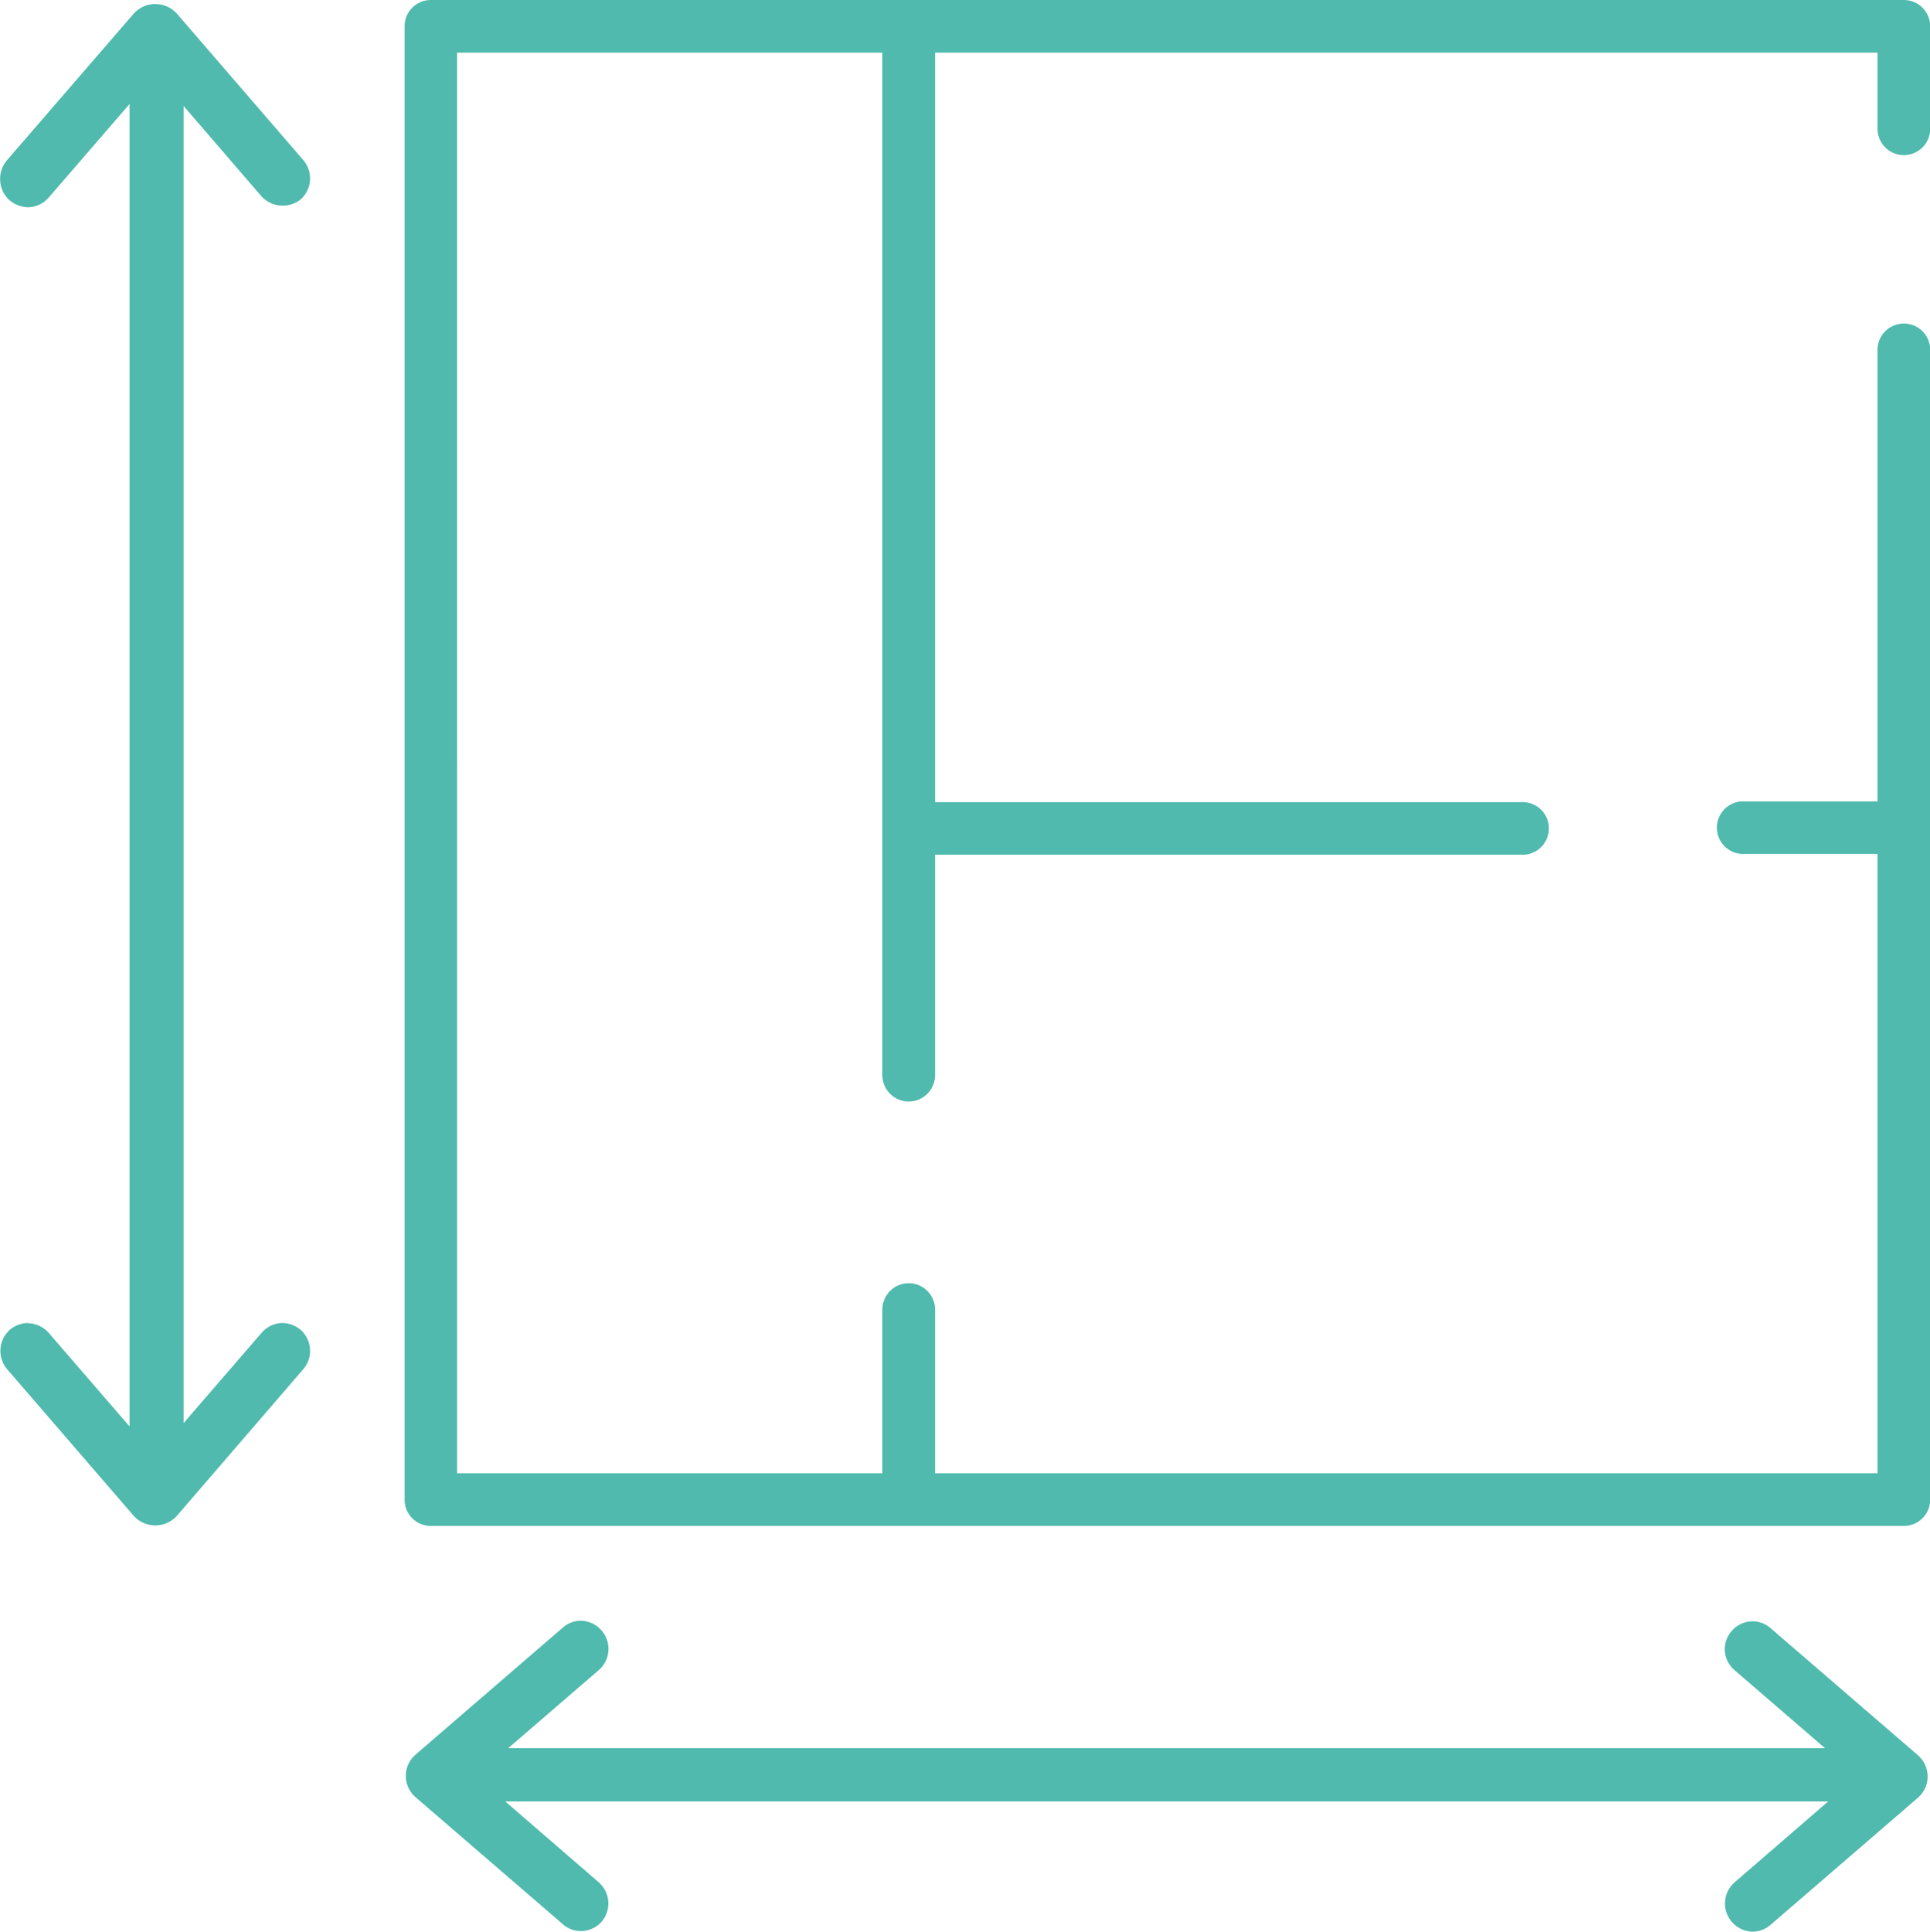
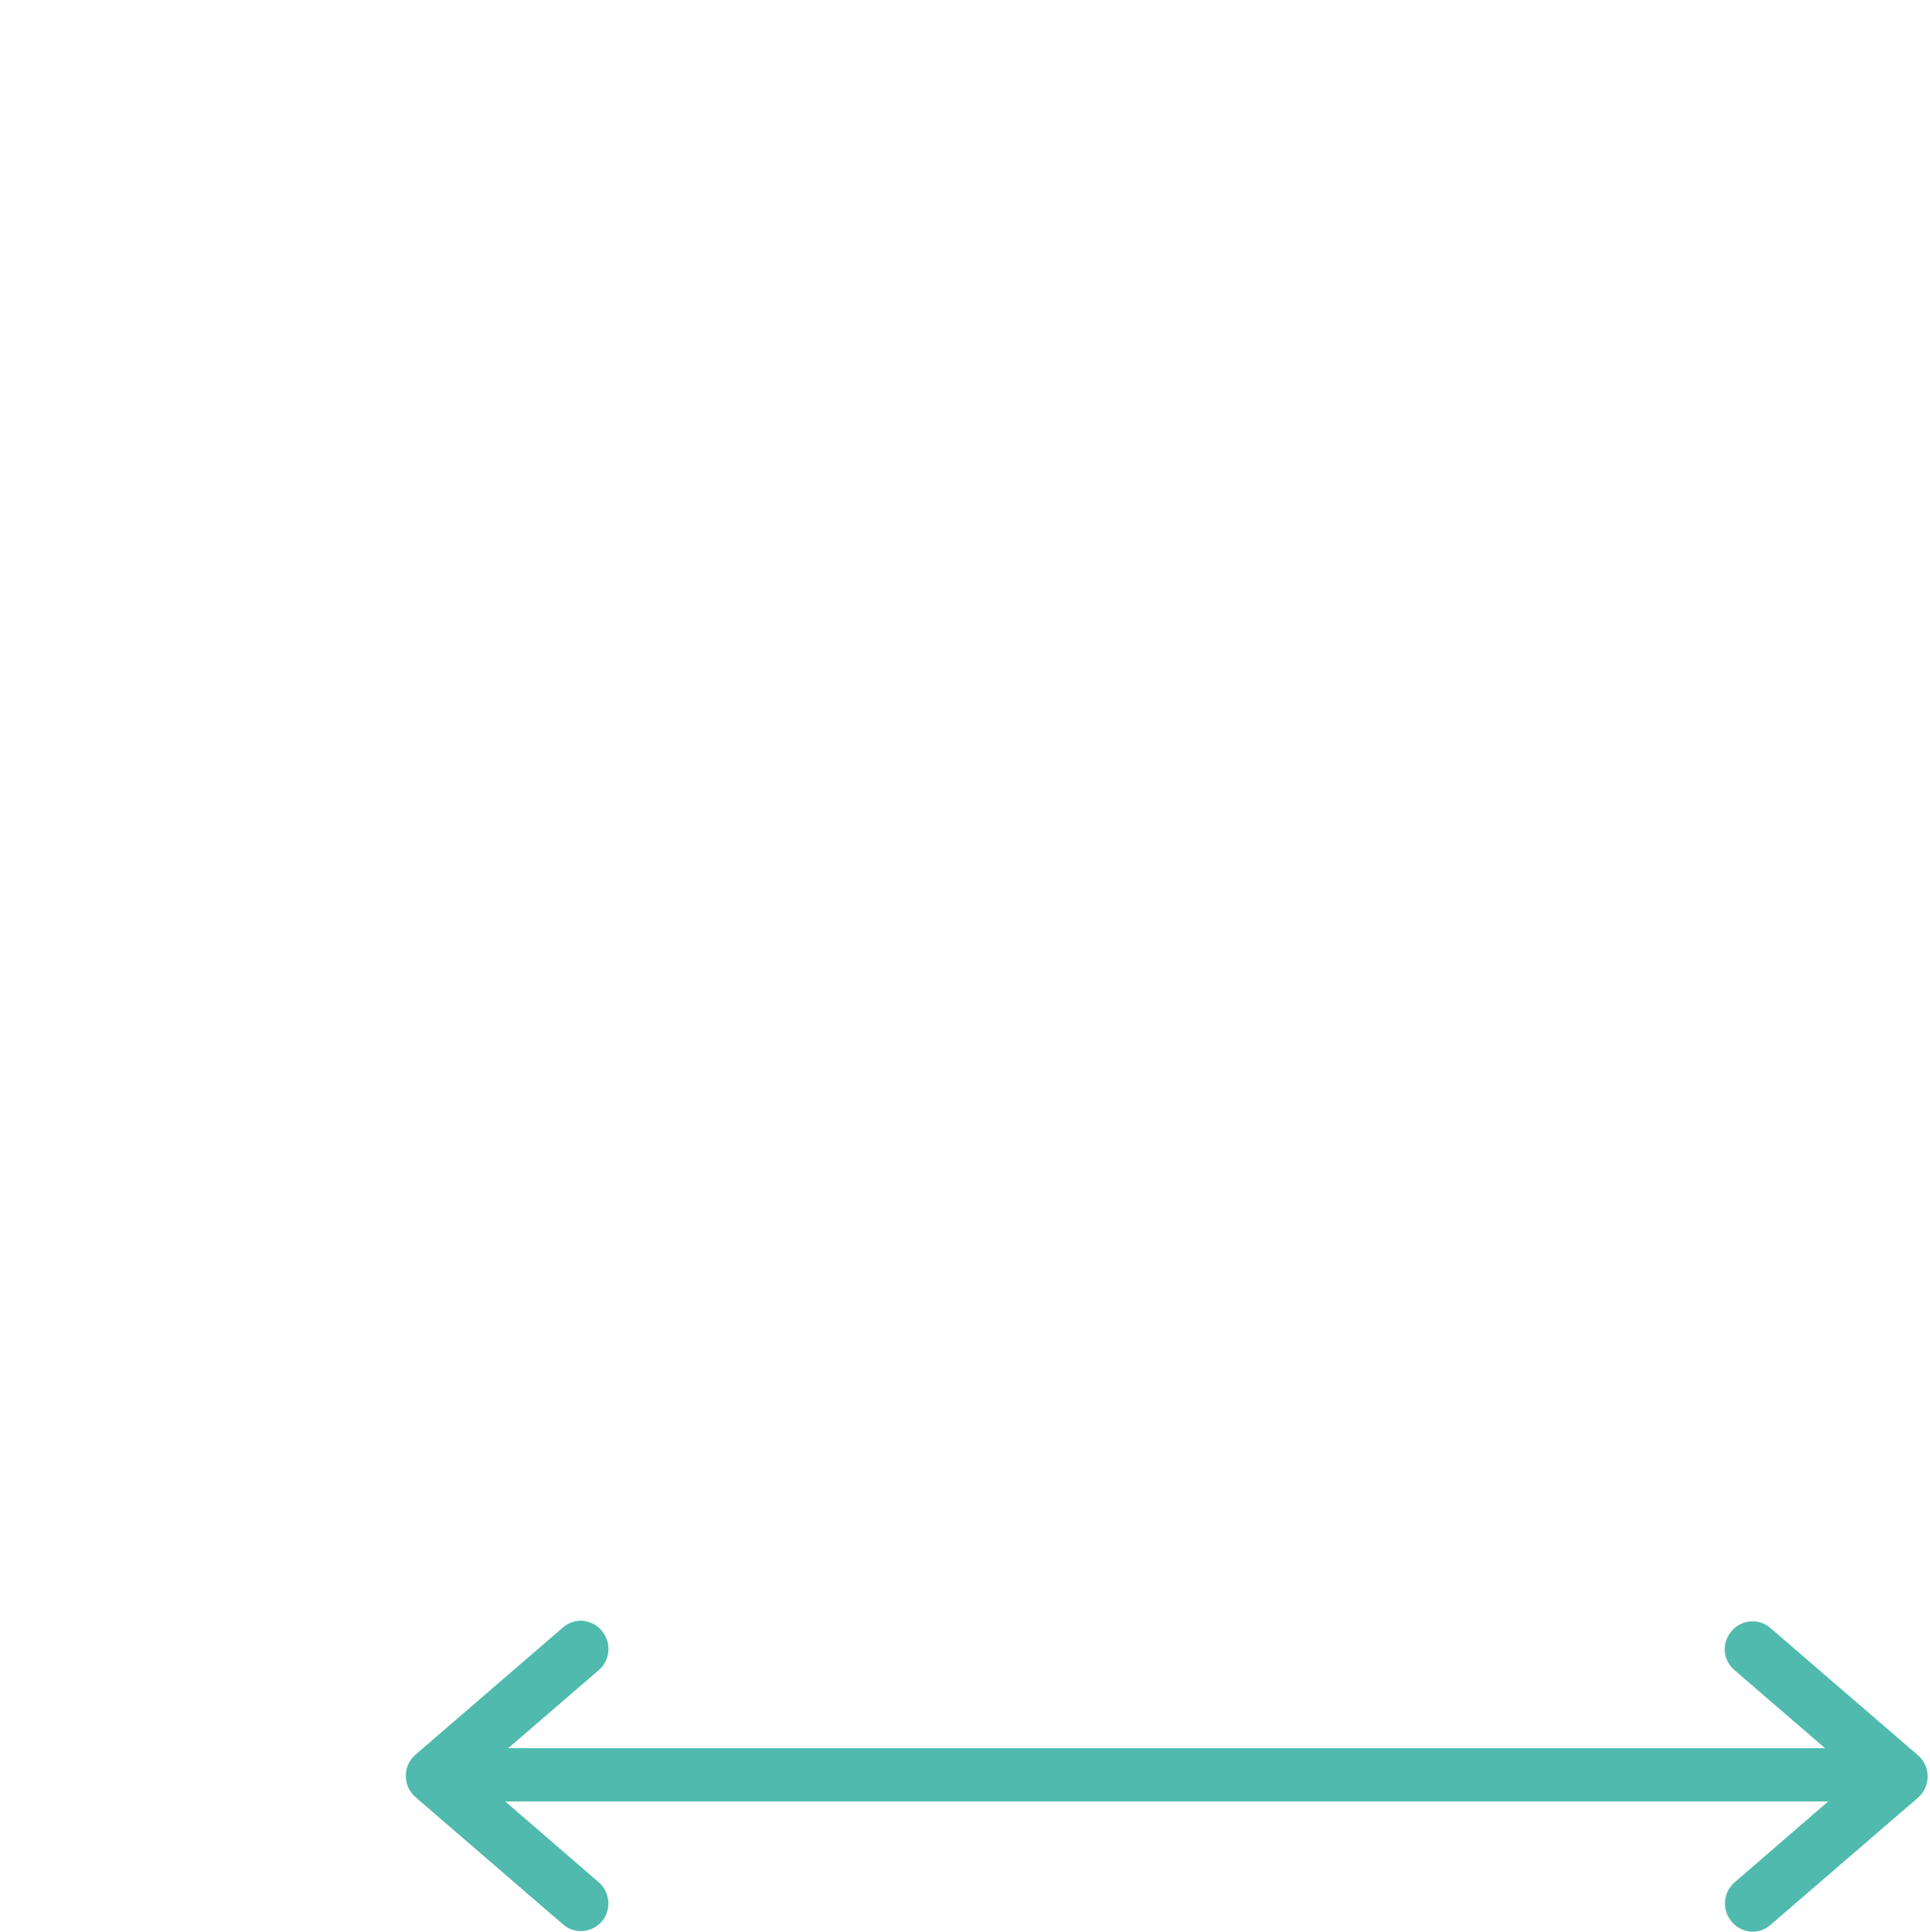
<svg xmlns="http://www.w3.org/2000/svg" version="1.1" viewBox="0 0 98.93 99">
  <defs>
    <style> .cls-1 { fill: #4fbaad; } </style>
  </defs>
  <g>
    <g id="bd24478f-c325-4111-8b3a-40c4d08a255e">
-       <path class="cls-1" d="M22.08,0c-.74-0-1.34.6-1.34,1.34,0,.003 0.0.007 0.0.01v75.5c-.005.74.59,1.344,1.33,1.35.003 0.0.007 0.0.01 0h75.51c.746,0,1.35-.604,1.35-1.35V17.93c0-.746-.604-1.35-1.35-1.35-.746,0-1.35.604-1.35,1.35h0v23.14h-7c-.743.064-1.293.718-1.229,1.461.056.654.575,1.172,1.229,1.229h7v31.74h-48.31v-8.39c0-.746-.604-1.35-1.35-1.35-.746,0-1.35.604-1.35,1.35v8.39h-21.8V2.7h21.8v52.4c0,.746.604,1.35,1.35,1.35.746,0,1.35-.604,1.35-1.35v-11.3h30c.743.064,1.397-.486,1.461-1.229.064-.743-.486-1.397-1.229-1.461-.077-.007-.155-.007-.232,0h-30V2.7h48.31v3.9c0,.746.604,1.35,1.35,1.35.746,0,1.35-.604,1.35-1.35h0V1.35C98.94.604,98.336-0,97.59-0L22.08,0Z" />
-       <path class="cls-1" d="M1.45,67.8c-.348-.001-.686.123-.95.35-.577.519-.643,1.401-.15,2l6.52,7.55c.561.602,1.504.635,2.106.074.026-.024.05-.049.074-.074l6.51-7.55c.499-.598.432-1.483-.15-2-.278-.237-.635-.362-1-.35-.387.025-.748.205-1,.5h0l-4,4.63V5.43l4,4.64c.526.563,1.396.628,2,.15.582-.517.649-1.402.15-2L9.05.68c-.561-.602-1.504-.635-2.106-.074-.026.024-.05.049-.074.074L.35,8.22c-.247.291-.37.669-.34,1.05.021.386.198.747.49,1,.28.234.635.359,1,.35.387-.025.748-.205,1-.5l4.14-4.79v67.77l-4.14-4.79c-.273-.317-.671-.5-1.09-.5" />
      <path class="cls-1" d="M25.9,92.32h67.81l-4.79,4.14c-.317.273-.5.671-.5,1.09.003.756.586,1.383,1.34,1.44.367.021.727-.105,1-.35l7.55-6.51c.602-.52.669-1.429.149-2.031-.046-.053-.096-.103-.149-.149l-7.55-6.51c-.274-.245-.633-.371-1-.35-.388.022-.75.203-1,.5-.241.276-.367.634-.35,1,.025.387.205.748.5,1l4.64,4H26.05l4.64-4c.319-.272.502-.671.5-1.09-.003-.756-.586-1.383-1.34-1.44-.367-.021-.727.105-1,.35l-7.55,6.51c-.602.52-.669,1.429-.149,2.031.046.053.096.103.149.149l7.55,6.51c.274.245.633.371,1,.35.386-.021.747-.198,1-.49.499-.598.432-1.483-.15-2l-4.8-4.15Z" />
    </g>
  </g>
</svg>